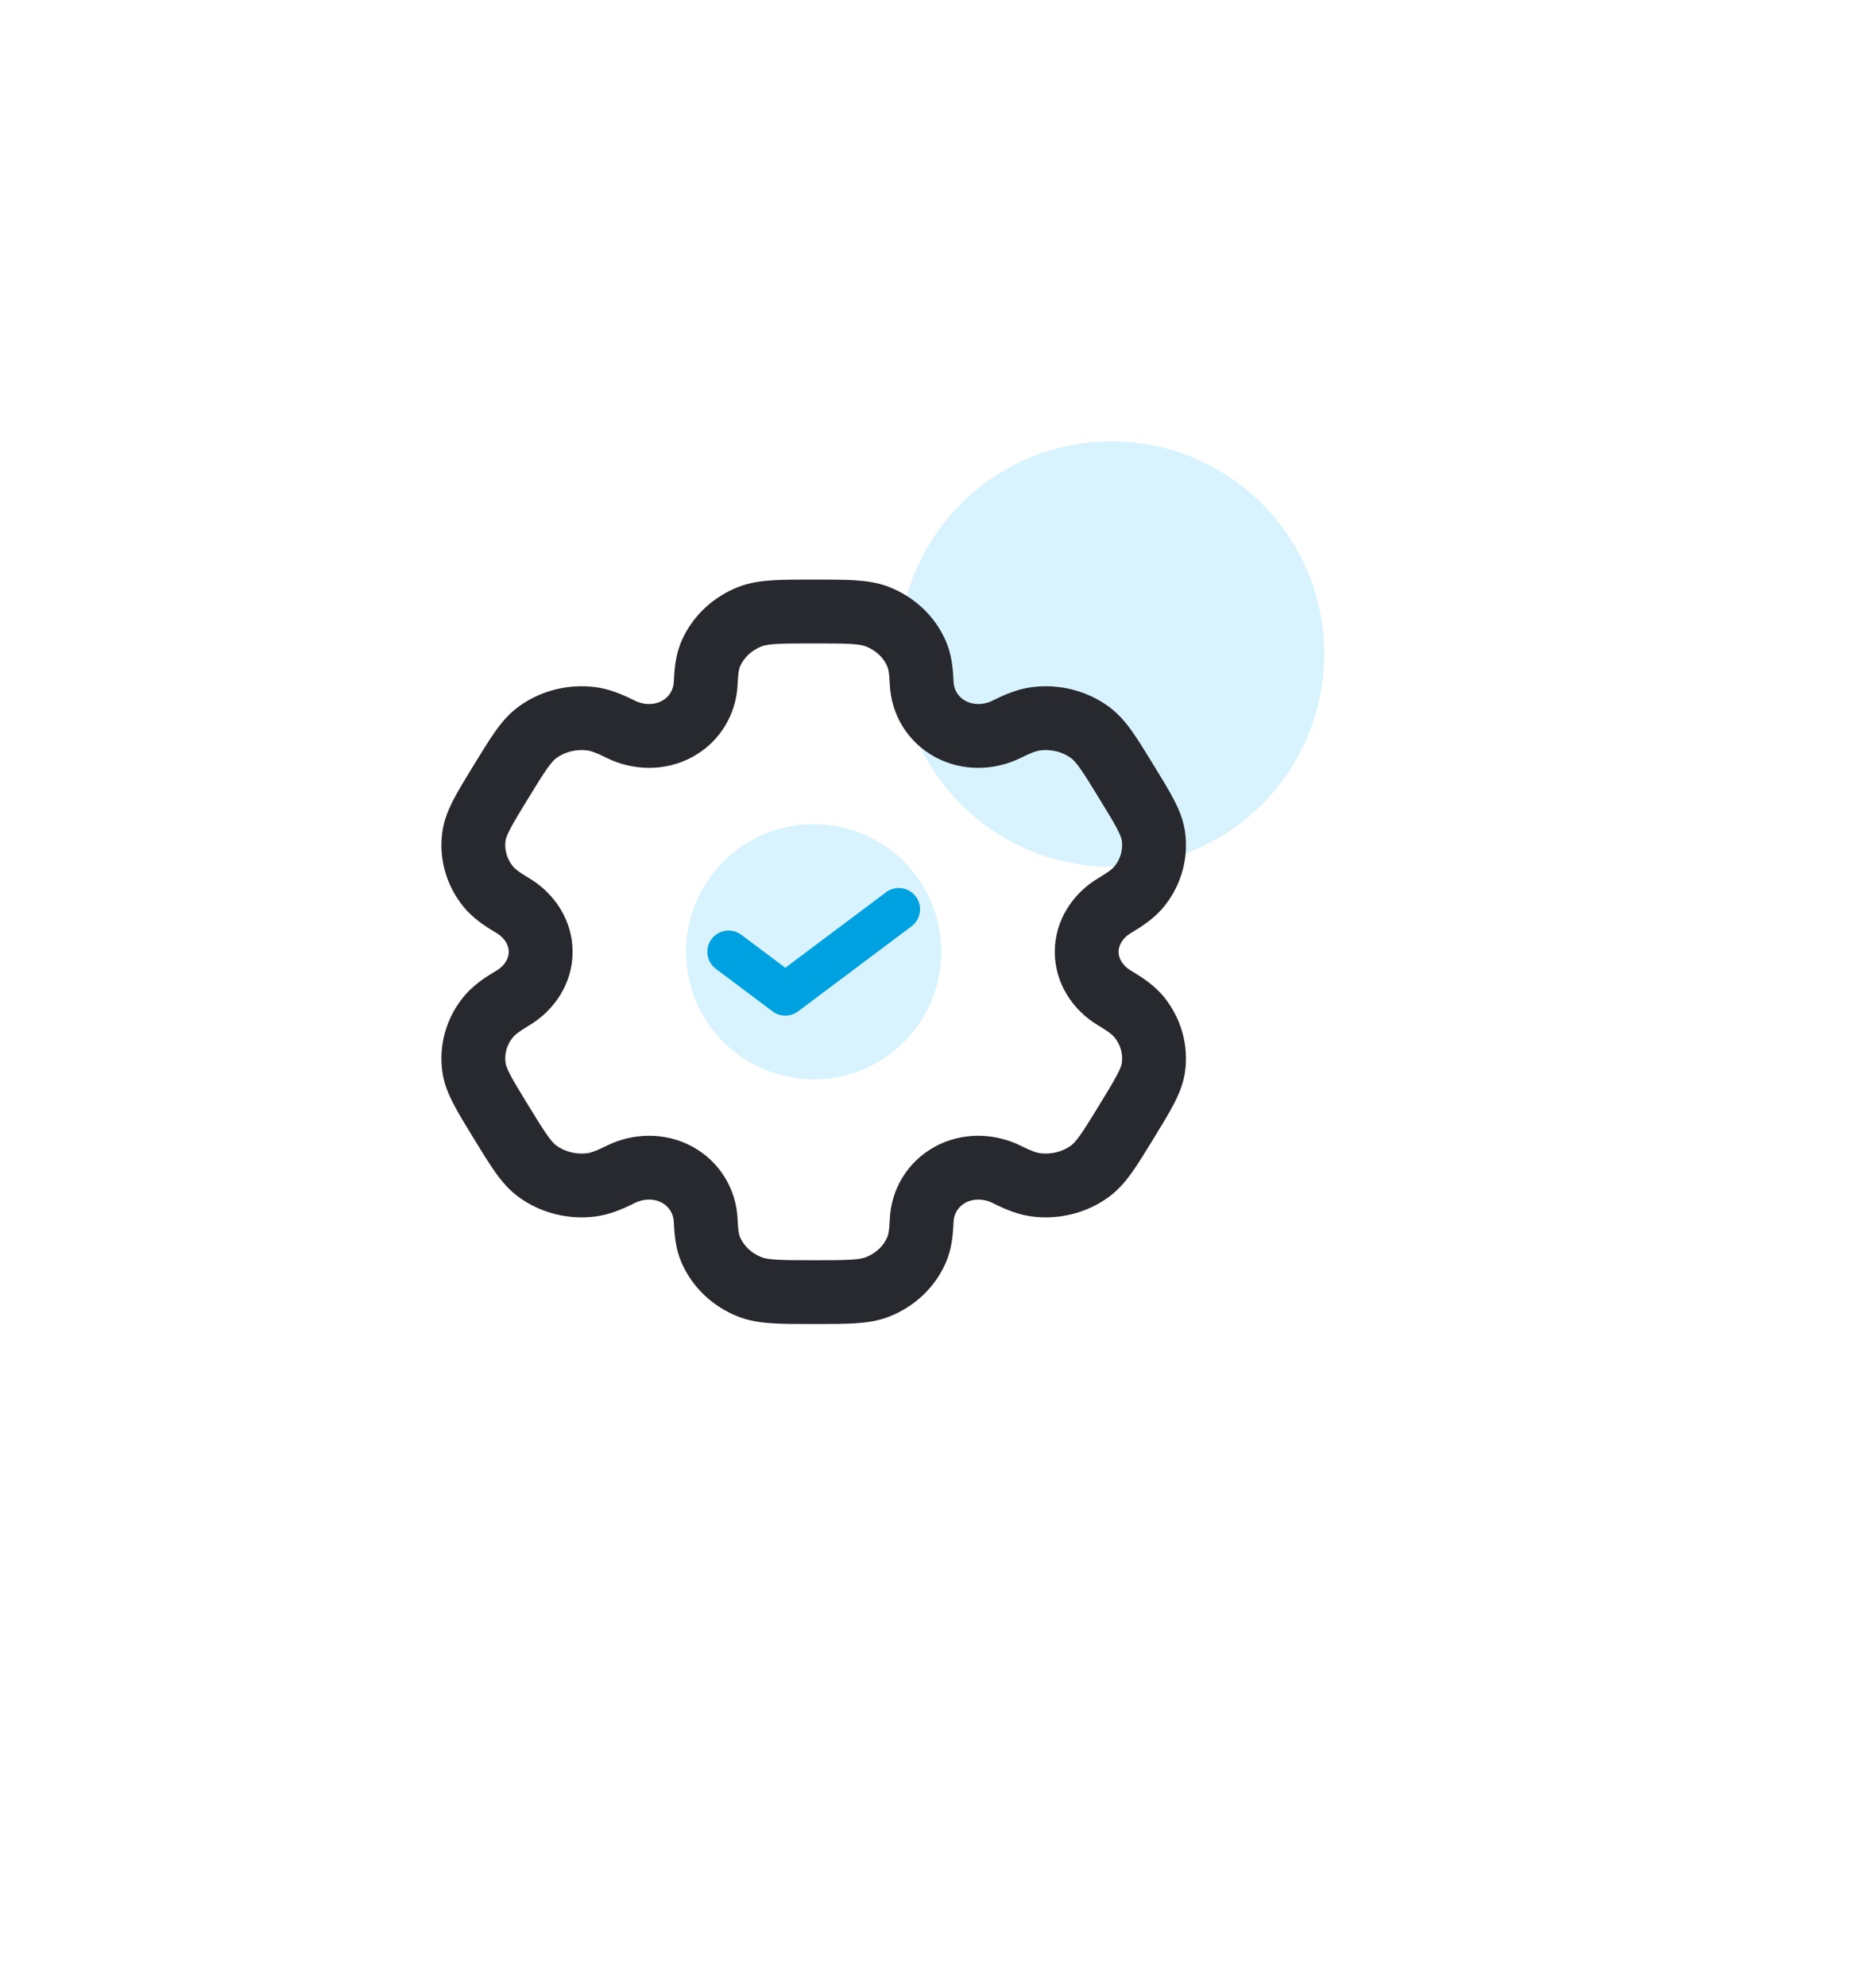
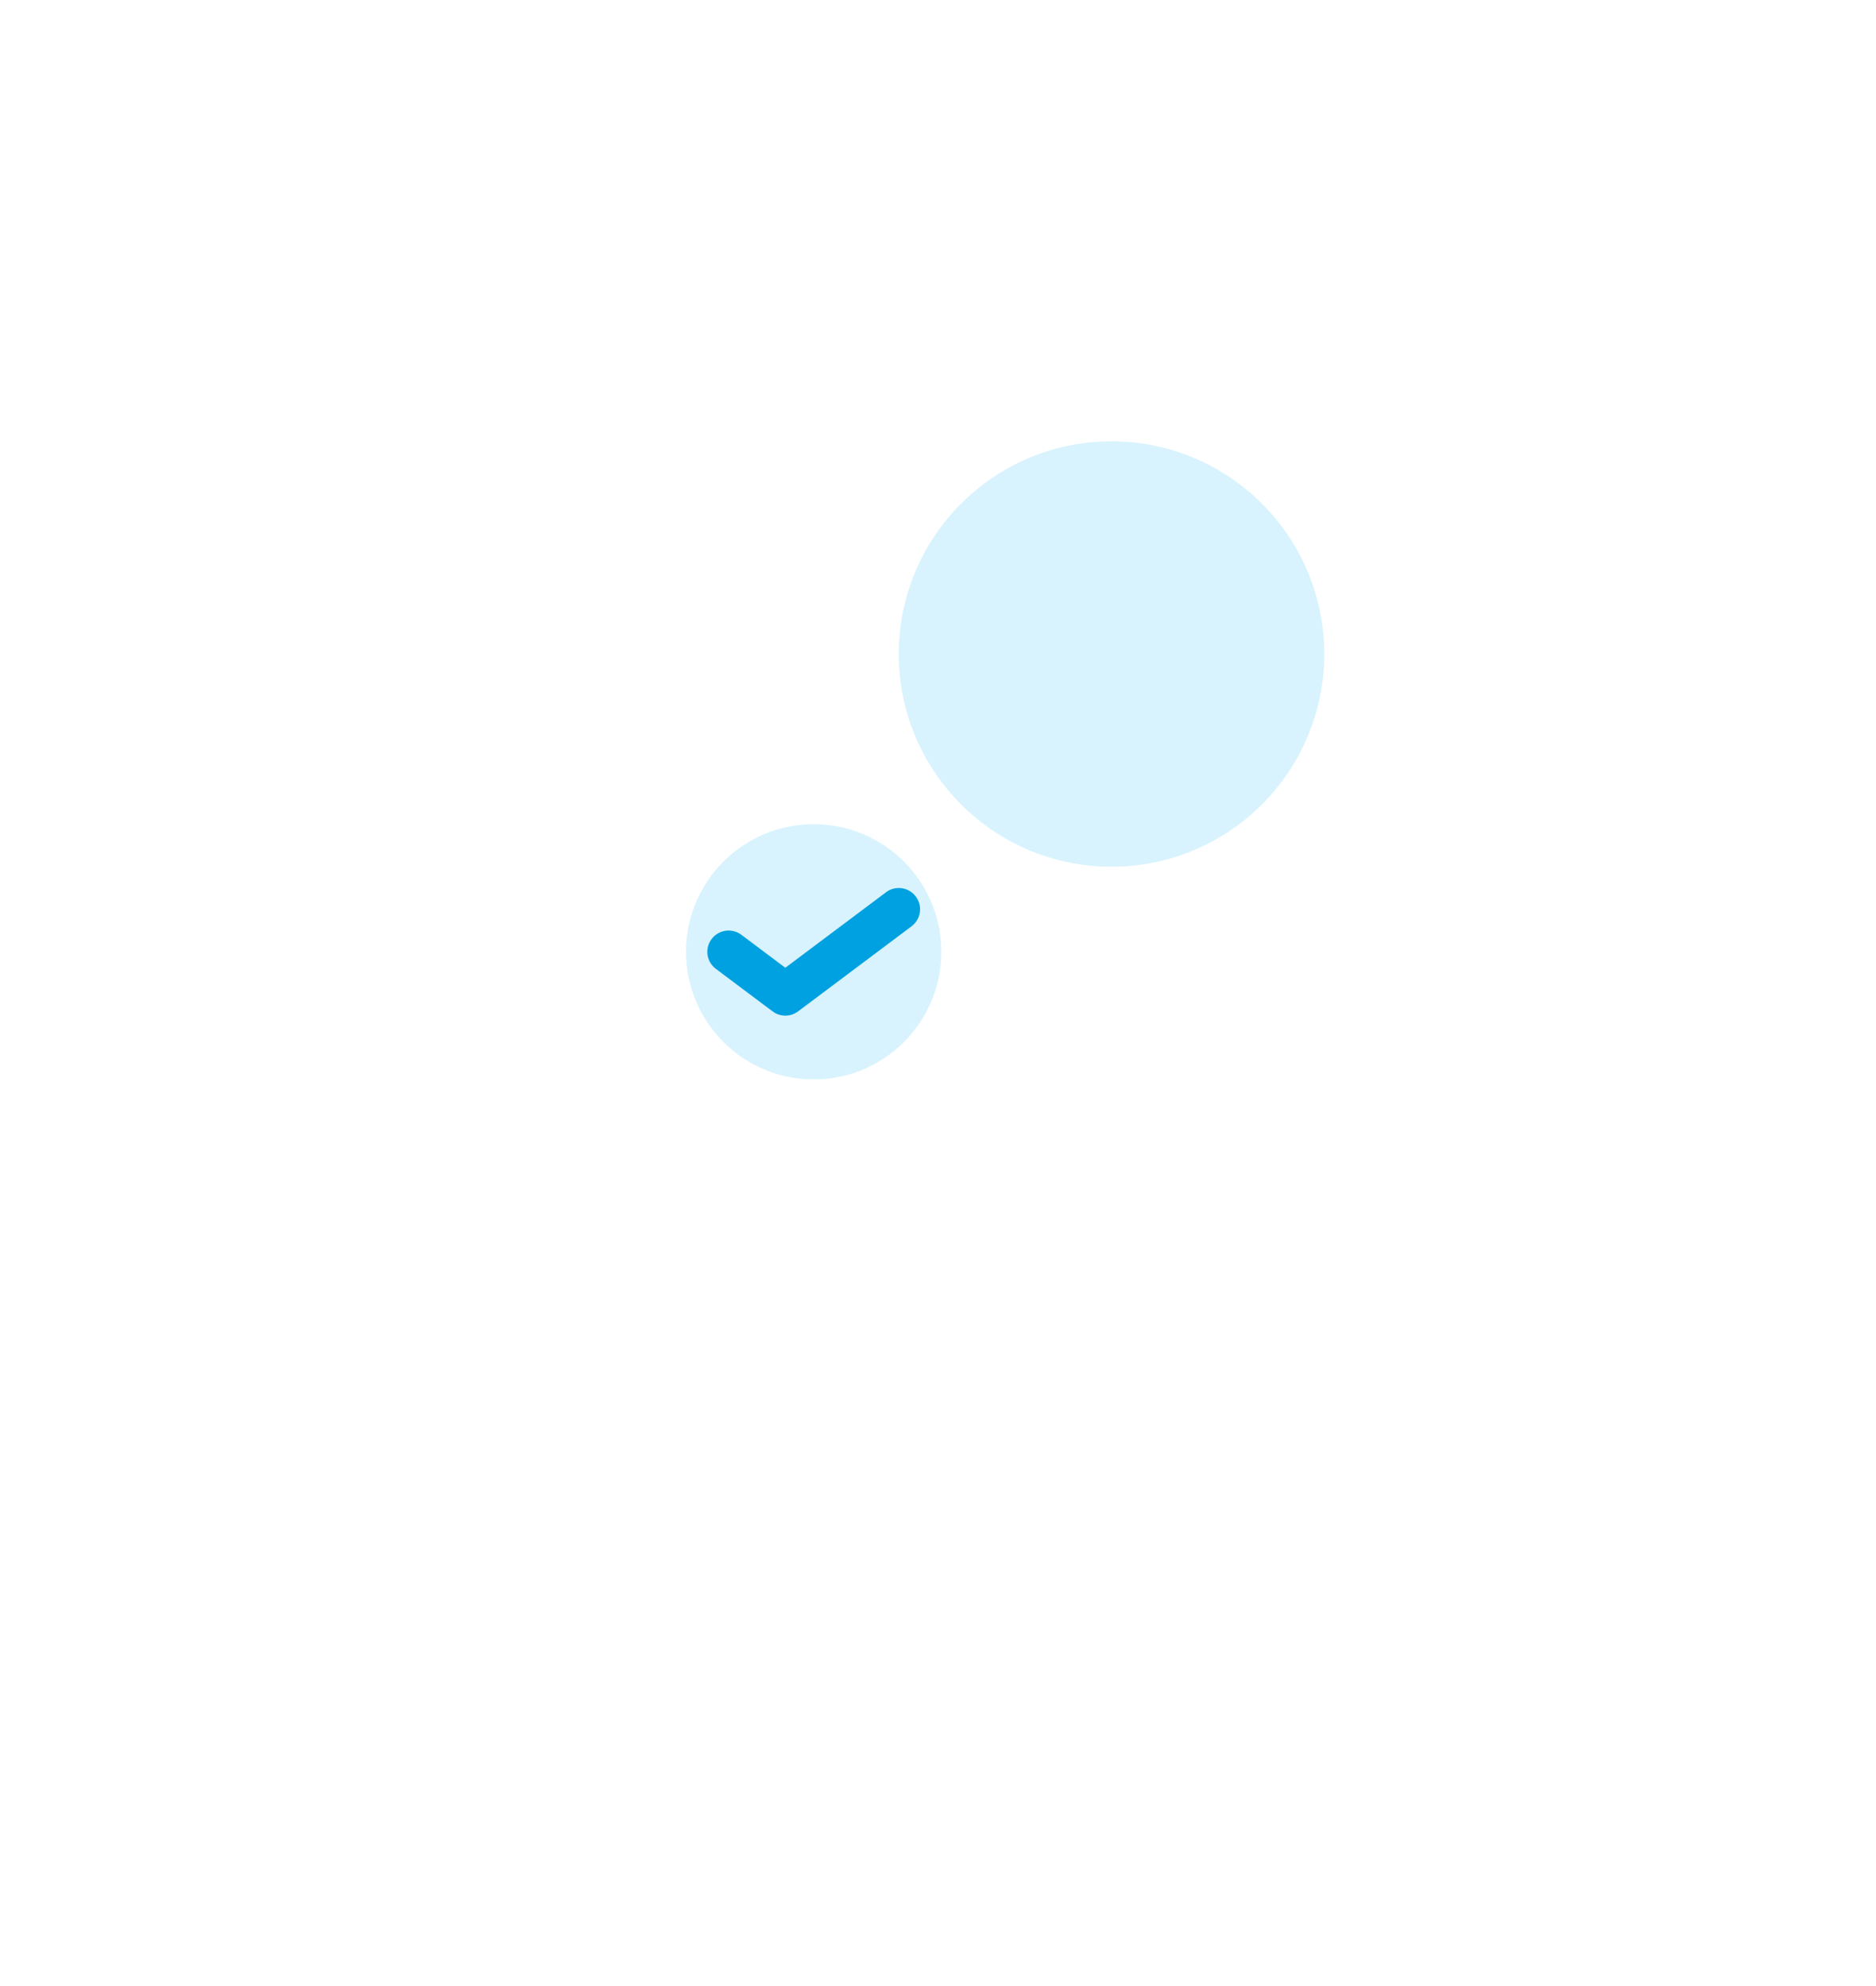
<svg xmlns="http://www.w3.org/2000/svg" width="68" height="72" viewBox="0 0 68 72" fill="none">
  <g filter="url(#filter0_d_62_11822)">
    <circle cx="32" cy="32" r="32" fill="white" />
  </g>
  <path d="M40.289 16C44.548 16 48 19.452 48 23.711C48 27.969 44.548 31.422 40.289 31.422C36.031 31.422 32.578 27.969 32.578 23.711C32.578 19.452 36.031 16 40.289 16Z" fill="#D8F3FD" />
-   <path fill-rule="evenodd" clip-rule="evenodd" d="M29.458 21.012H29.53C30.109 21.012 30.598 21.012 31 21.038C31.42 21.065 31.826 21.124 32.225 21.279C33.138 21.636 33.885 22.329 34.279 23.227C34.49 23.707 34.543 24.206 34.563 24.711C34.575 25.006 34.732 25.267 34.995 25.41C35.267 25.558 35.638 25.569 35.976 25.401C36.447 25.166 36.908 24.972 37.422 24.909C38.394 24.788 39.384 25.035 40.177 25.608C40.526 25.861 40.791 26.172 41.031 26.509C41.258 26.828 41.505 27.231 41.793 27.701L41.833 27.767C42.121 28.236 42.367 28.639 42.547 28.985C42.736 29.348 42.895 29.728 42.955 30.158C43.091 31.133 42.808 32.11 42.188 32.872C41.861 33.274 41.443 33.557 40.995 33.822C40.677 34.011 40.546 34.283 40.546 34.506C40.546 34.73 40.677 35.001 40.995 35.19C41.443 35.455 41.861 35.739 42.188 36.14C42.808 36.903 43.09 37.88 42.954 38.855C42.894 39.284 42.736 39.664 42.547 40.027C42.367 40.373 42.12 40.776 41.833 41.246L41.793 41.311C41.505 41.781 41.258 42.184 41.031 42.504C40.791 42.84 40.526 43.151 40.177 43.404C39.384 43.978 38.393 44.224 37.422 44.104C36.908 44.04 36.447 43.846 35.976 43.611C35.638 43.443 35.267 43.454 34.995 43.602C34.732 43.745 34.575 44.006 34.563 44.301C34.543 44.807 34.49 45.306 34.279 45.786C33.885 46.684 33.138 47.377 32.225 47.733C31.826 47.889 31.42 47.947 31 47.974C30.598 48 30.109 48 29.53 48H29.458C28.879 48 28.39 48 27.988 47.974C27.568 47.947 27.162 47.889 26.763 47.733C25.85 47.377 25.103 46.684 24.709 45.785C24.498 45.306 24.445 44.807 24.425 44.301C24.413 44.006 24.256 43.745 23.993 43.602C23.721 43.454 23.35 43.443 23.012 43.611C22.541 43.846 22.08 44.04 21.566 44.104C20.595 44.224 19.604 43.978 18.811 43.404C18.462 43.151 18.197 42.84 17.957 42.504C17.73 42.184 17.483 41.782 17.195 41.311L17.155 41.246C16.867 40.776 16.621 40.373 16.441 40.027C16.252 39.664 16.093 39.284 16.034 38.855C15.897 37.88 16.18 36.903 16.8 36.141C17.127 35.739 17.545 35.455 17.993 35.19C18.311 35.002 18.442 34.73 18.442 34.506C18.442 34.282 18.311 34.011 17.993 33.822C17.545 33.557 17.127 33.273 16.8 32.872C16.18 32.109 15.898 31.133 16.034 30.158C16.094 29.728 16.252 29.348 16.441 28.985C16.621 28.639 16.867 28.236 17.155 27.766L17.195 27.701C17.483 27.231 17.73 26.828 17.957 26.509C18.197 26.172 18.462 25.861 18.811 25.608C19.604 25.034 20.595 24.788 21.567 24.909C22.08 24.972 22.541 25.166 23.012 25.401C23.35 25.569 23.721 25.558 23.993 25.41C24.256 25.267 24.413 25.006 24.425 24.711C24.445 24.206 24.498 23.707 24.709 23.227C25.103 22.329 25.85 21.636 26.763 21.279C27.162 21.124 27.568 21.065 27.988 21.038C28.39 21.012 28.879 21.012 29.458 21.012ZM28.136 23.347C27.826 23.366 27.687 23.402 27.605 23.434C27.235 23.578 26.963 23.846 26.826 24.157C26.795 24.229 26.753 24.372 26.736 24.803C26.693 25.884 26.101 26.897 25.099 27.442C24.106 27.983 22.933 27.946 21.98 27.471C21.572 27.268 21.396 27.218 21.282 27.204C20.877 27.154 20.476 27.259 20.167 27.482C20.104 27.528 20.009 27.616 19.841 27.851C19.666 28.097 19.461 28.43 19.148 28.941C18.835 29.453 18.631 29.786 18.494 30.052C18.36 30.308 18.333 30.42 18.325 30.477C18.28 30.8 18.37 31.136 18.595 31.412C18.654 31.484 18.778 31.599 19.172 31.832C20.09 32.376 20.755 33.353 20.755 34.506C20.755 35.66 20.09 36.636 19.172 37.18C18.778 37.414 18.653 37.528 18.595 37.601C18.37 37.877 18.279 38.212 18.325 38.535C18.333 38.592 18.36 38.704 18.494 38.961C18.631 39.226 18.834 39.559 19.148 40.071C19.461 40.582 19.666 40.915 19.841 41.161C20.009 41.397 20.104 41.484 20.167 41.53C20.476 41.753 20.877 41.858 21.282 41.808C21.396 41.794 21.572 41.744 21.98 41.541C22.933 41.066 24.106 41.029 25.099 41.57C26.101 42.116 26.693 43.128 26.736 44.209C26.753 44.64 26.795 44.783 26.826 44.855C26.963 45.166 27.235 45.434 27.605 45.578C27.687 45.611 27.826 45.646 28.136 45.666C28.456 45.686 28.869 45.687 29.494 45.687C30.119 45.687 30.532 45.686 30.852 45.666C31.162 45.646 31.301 45.611 31.383 45.578C31.753 45.434 32.025 45.166 32.161 44.855C32.193 44.783 32.235 44.64 32.252 44.209C32.295 43.128 32.887 42.116 33.889 41.57C34.882 41.029 36.055 41.066 37.008 41.541C37.416 41.744 37.592 41.794 37.706 41.808C38.111 41.858 38.512 41.753 38.821 41.53C38.884 41.484 38.979 41.397 39.147 41.161C39.322 40.915 39.527 40.582 39.84 40.071C40.153 39.559 40.357 39.226 40.494 38.961C40.628 38.704 40.655 38.592 40.663 38.535C40.708 38.212 40.618 37.877 40.393 37.601C40.334 37.528 40.21 37.414 39.816 37.18C38.898 36.636 38.233 35.66 38.233 34.506C38.233 33.353 38.898 32.376 39.816 31.832C40.21 31.599 40.335 31.484 40.394 31.412C40.618 31.136 40.709 30.8 40.663 30.478C40.656 30.42 40.628 30.308 40.495 30.052C40.357 29.787 40.154 29.453 39.84 28.942C39.527 28.43 39.322 28.097 39.147 27.851C38.979 27.616 38.884 27.528 38.821 27.482C38.513 27.259 38.111 27.154 37.707 27.204C37.592 27.218 37.416 27.268 37.008 27.471C36.055 27.946 34.882 27.983 33.889 27.442C32.887 26.897 32.295 25.884 32.252 24.803C32.235 24.372 32.193 24.229 32.161 24.157C32.025 23.846 31.753 23.578 31.383 23.434C31.301 23.402 31.162 23.366 30.852 23.347C30.532 23.326 30.119 23.326 29.494 23.326C28.869 23.326 28.456 23.326 28.136 23.347Z" fill="#28292E" />
  <path d="M29.494 29.879C32.049 29.879 34.12 31.951 34.12 34.506C34.12 37.061 32.049 39.132 29.494 39.132C26.939 39.132 24.867 37.061 24.867 34.506C24.867 31.951 26.939 29.879 29.494 29.879Z" fill="#D8F3FD" />
  <path fill-rule="evenodd" clip-rule="evenodd" d="M33.195 32.501C33.451 32.842 33.382 33.325 33.041 33.581L28.929 36.665C28.654 36.871 28.277 36.871 28.003 36.665L25.947 35.123C25.606 34.867 25.537 34.384 25.793 34.044C26.048 33.703 26.532 33.634 26.872 33.889L28.466 35.084L32.116 32.347C32.456 32.092 32.94 32.161 33.195 32.501Z" fill="#00A1E0" />
  <defs>
    <filter id="filter0_d_62_11822" x="-4" y="0" width="72" height="72" filterUnits="userSpaceOnUse" color-interpolation-filters="sRGB">
      <feFlood flood-opacity="0" result="BackgroundImageFix" />
      <feColorMatrix in="SourceAlpha" type="matrix" values="0 0 0 0 0 0 0 0 0 0 0 0 0 0 0 0 0 0 127 0" result="hardAlpha" />
      <feOffset dy="4" />
      <feGaussianBlur stdDeviation="2" />
      <feComposite in2="hardAlpha" operator="out" />
      <feColorMatrix type="matrix" values="0 0 0 0 0 0 0 0 0 0 0 0 0 0 0 0 0 0 0.06 0" />
      <feBlend mode="normal" in2="BackgroundImageFix" result="effect1_dropShadow_62_11822" />
      <feBlend mode="normal" in="SourceGraphic" in2="effect1_dropShadow_62_11822" result="shape" />
    </filter>
  </defs>
</svg>